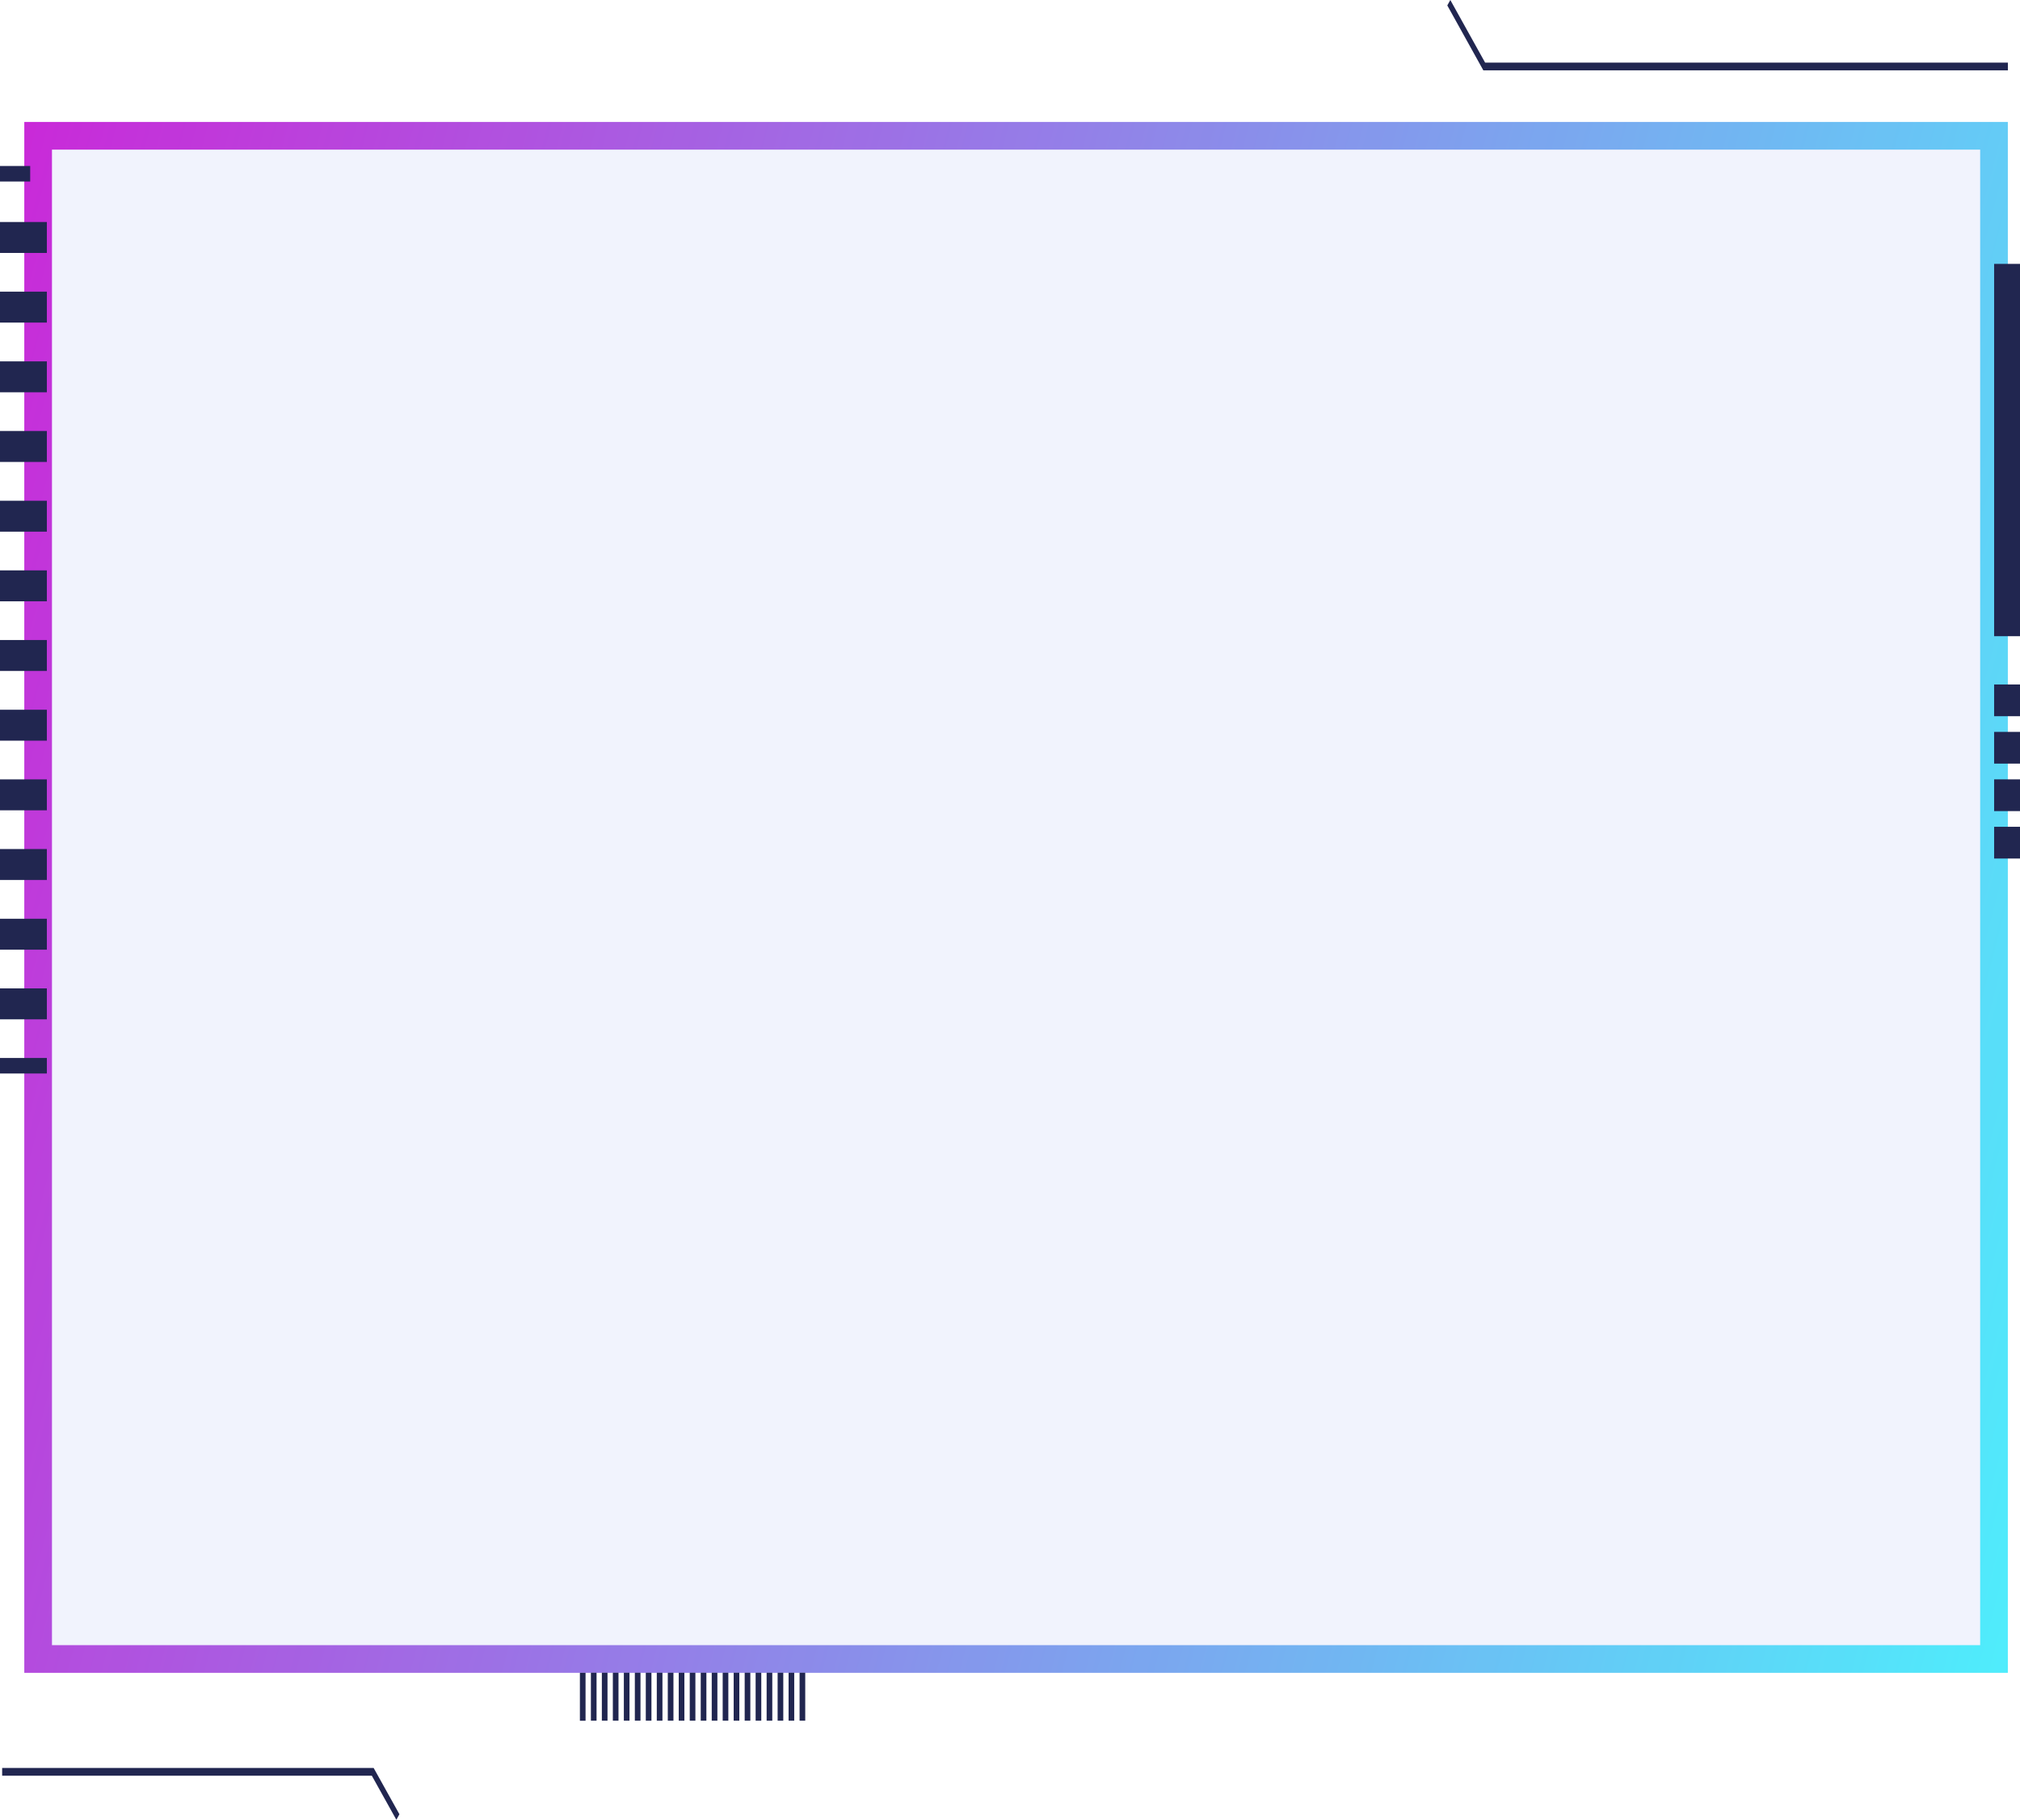
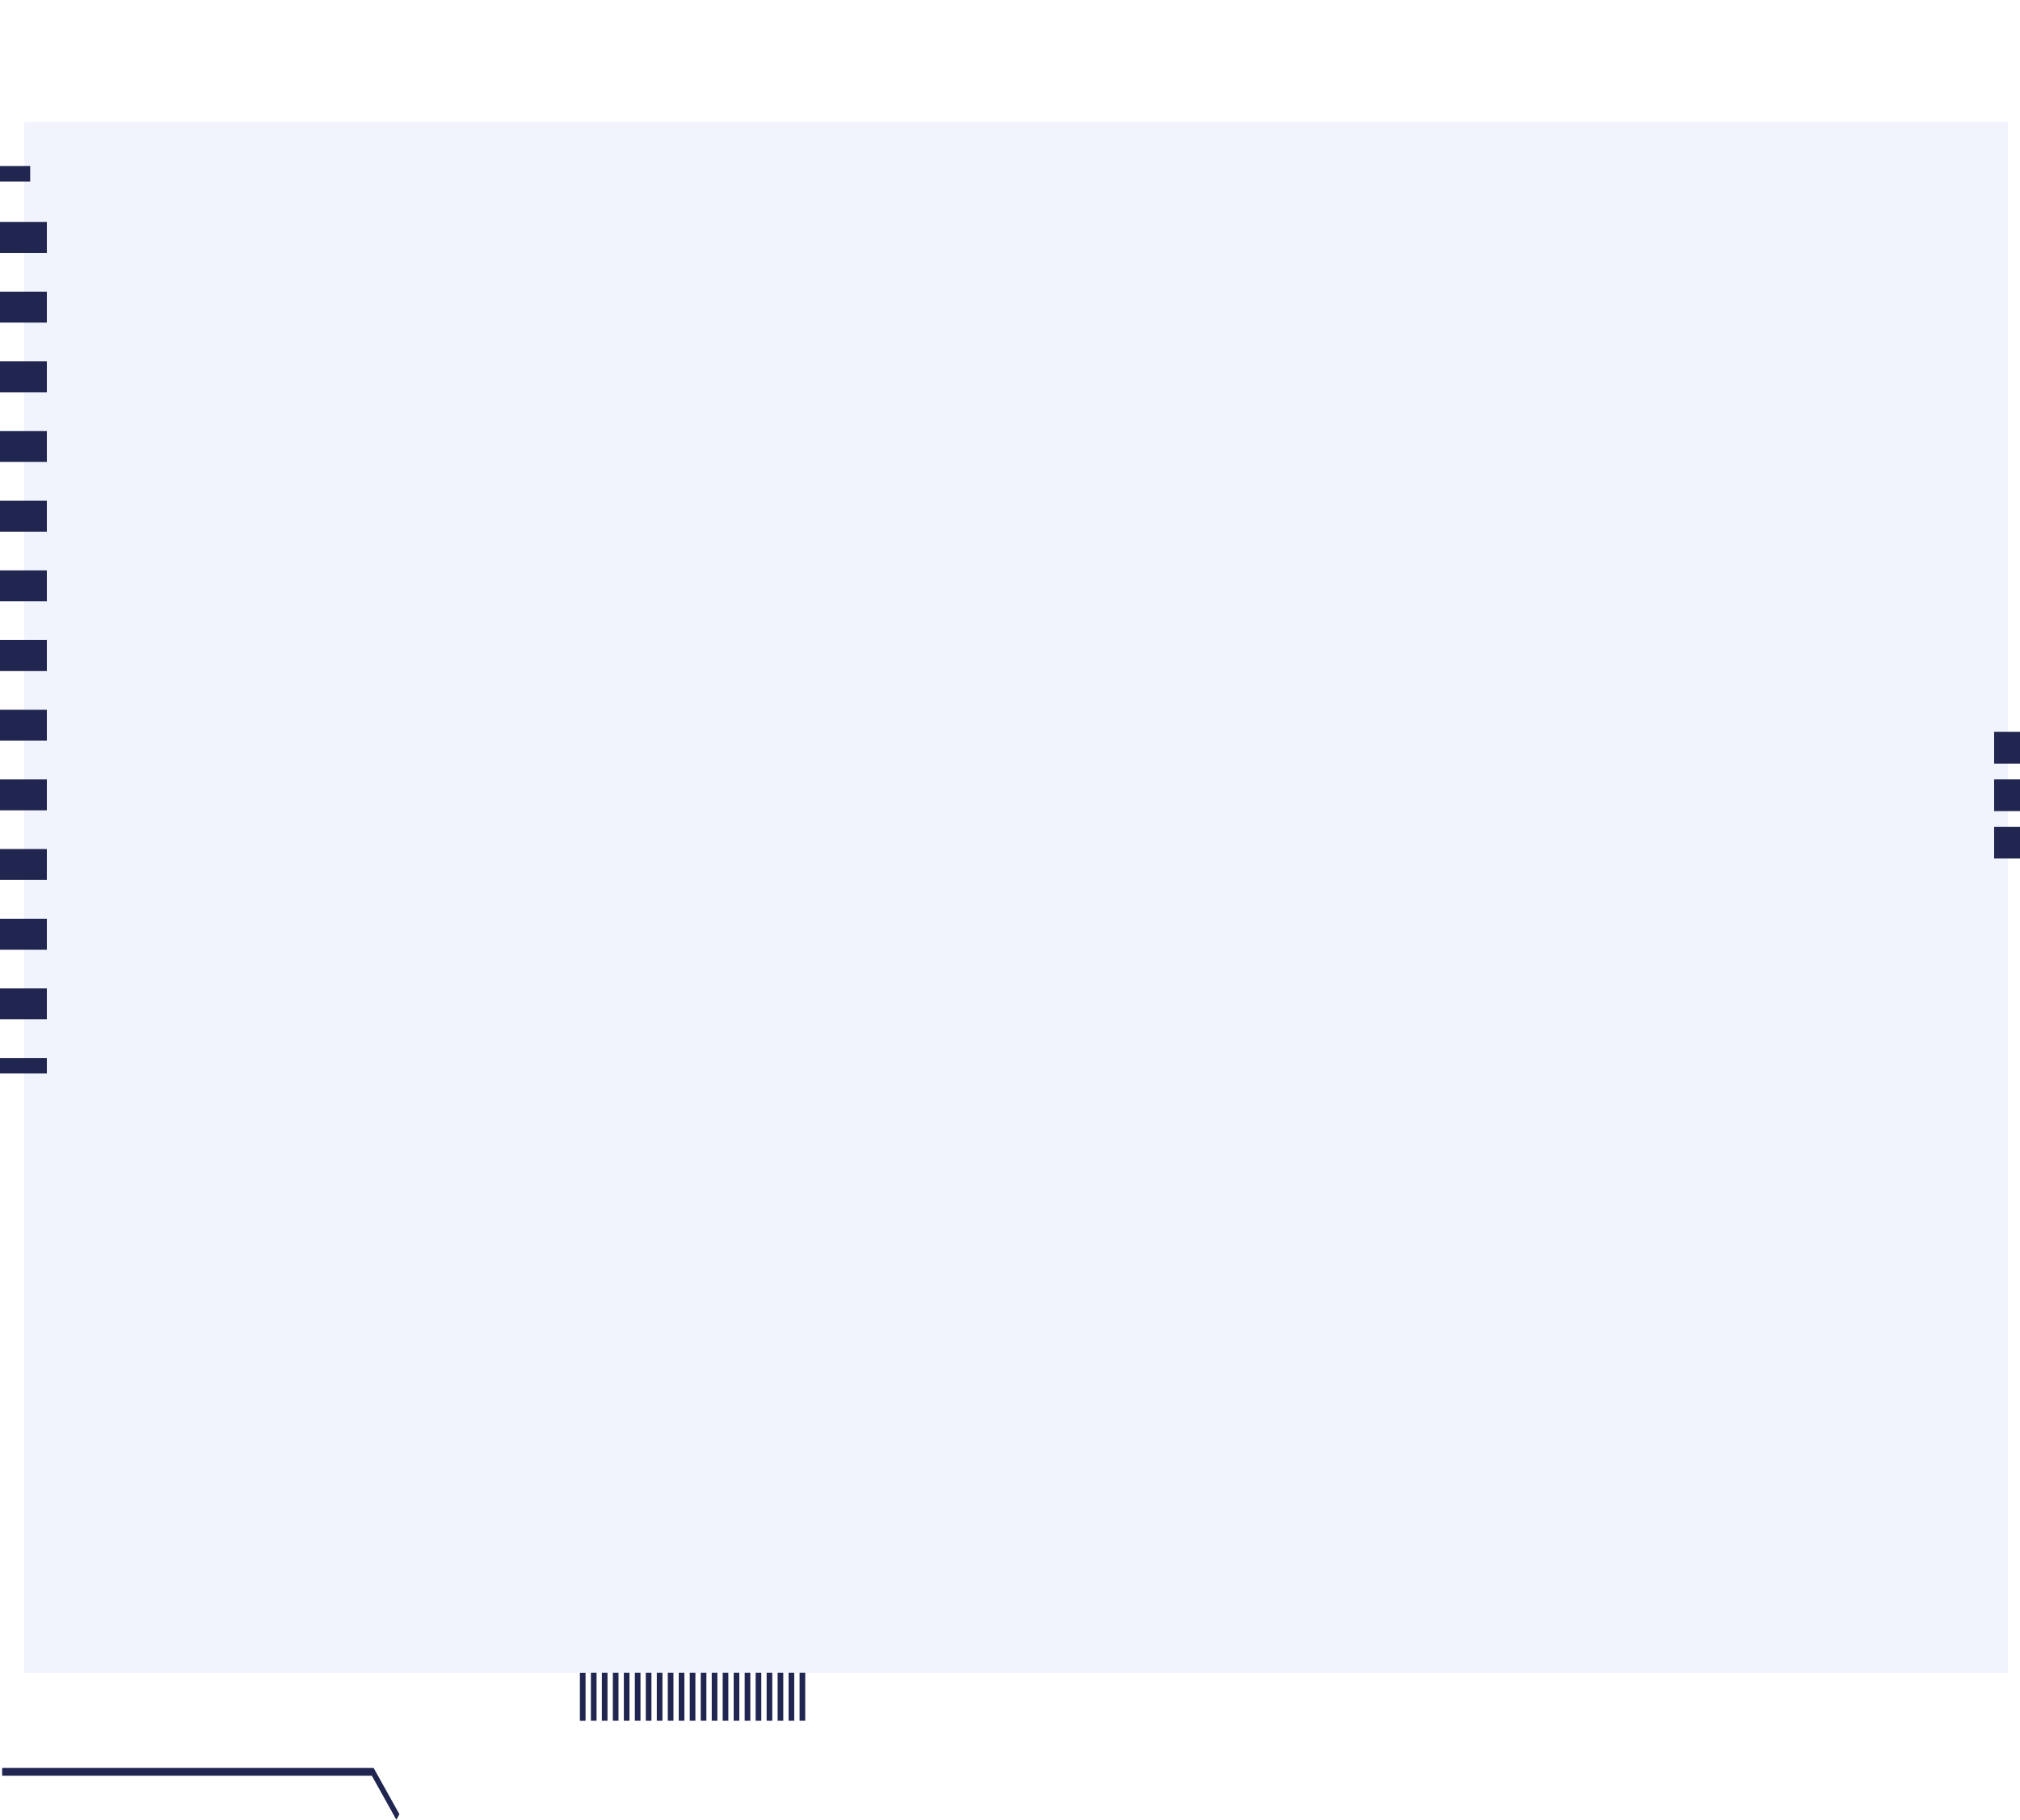
<svg xmlns="http://www.w3.org/2000/svg" width="292" height="263" viewBox="0 0 292 263" fill="none">
-   <rect x="5.512" y="19.624" width="282.73" height="220.138" stroke="url(#paint0_linear_76_5104)" stroke-width="4" />
  <rect x="3.512" y="17.624" width="286.73" height="224.138" fill="#2C4ED7" fill-opacity="0.07" />
-   <path d="M292 38.135H288.26V91.946H292V38.135Z" fill="#212650" />
-   <path d="M292 98.922H288.26V103.509H292V98.922Z" fill="#212650" />
  <path d="M292 105.773H288.26V110.36H292V105.773Z" fill="#212650" />
  <path d="M292 112.637H288.26V117.224H292V112.637Z" fill="#212650" />
  <path d="M292 119.49H288.26V124.077H292V119.49Z" fill="#212650" />
  <path d="M57.295 263.001L53.748 256.63H0.311V255.509H54.01L57.738 262.204L57.295 263.001Z" fill="#212650" />
-   <path d="M290.249 10.172H214.425L209.214 0.785L209.65 0L214.681 9.051H290.249V10.172Z" fill="#212650" />
  <path d="M4.364 23.991H0V26.234H4.364V23.991Z" fill="#212650" />
  <path d="M6.773 147.317H0V142.846H6.773V147.317ZM6.773 137.252H0V132.781H6.773V137.252ZM6.773 127.176H0V122.705H6.773V127.176ZM6.773 117.11H0V112.64H6.773V117.11ZM6.773 107.045H0V102.574H6.773V107.045ZM6.773 96.969H0V92.498H6.773V96.969ZM6.773 86.904H0V82.433H6.773V86.904ZM6.773 76.839H0V72.368H6.773V76.839ZM6.773 66.762H0V62.291H6.773V66.762ZM6.773 56.697H0V52.226H6.773V56.697ZM6.773 46.621H0V42.15H6.773V46.621ZM6.773 36.556H0V32.085H6.773V36.556Z" fill="#212650" />
  <path d="M6.773 152.903H0V155.146H6.773V152.903Z" fill="#212650" />
  <path d="M84.644 248.689H83.827V241.758H84.644V248.689ZM86.234 241.747H85.417V248.678H86.234V241.747ZM87.817 241.747H87V248.678H87.817V241.747ZM89.406 241.747H88.59V248.678H89.406V241.747ZM90.996 241.747H90.18V248.678H90.996V241.747ZM92.586 241.747H91.769V248.678H92.586V241.747ZM94.169 241.747H93.353V248.678H94.169V241.747ZM95.759 241.747H94.942V248.678H95.759V241.747ZM97.349 241.747H96.532V248.678H97.349V241.747ZM98.932 241.747H98.115V248.678H98.932V241.747ZM100.522 241.747H99.705V248.678H100.522V241.747ZM102.111 241.747H101.295V248.678H102.111V241.747ZM103.701 241.747H102.884V248.678H103.701V241.747ZM105.284 241.747H104.468V248.678H105.284V241.747ZM106.874 241.747H106.057V248.678H106.874V241.747ZM108.464 241.747H107.647V248.678H108.464V241.747ZM110.047 241.747H109.23V248.678H110.047V241.747ZM111.637 241.747H110.82V248.678H111.637V241.747ZM113.226 241.747H112.41V248.678H113.226V241.747ZM114.81 241.747H113.993V248.678H114.81V241.747ZM116.4 241.747H115.583V248.678H116.4V241.747Z" fill="#212650" />
  <defs>
    <linearGradient id="paint0_linear_76_5104" x1="-7.15" y1="-19.883" x2="345.793" y2="72.309" gradientUnits="userSpaceOnUse">
      <stop stop-color="#DC1BD5" />
      <stop offset="1" stop-color="#4DFFFF" />
    </linearGradient>
  </defs>
</svg>